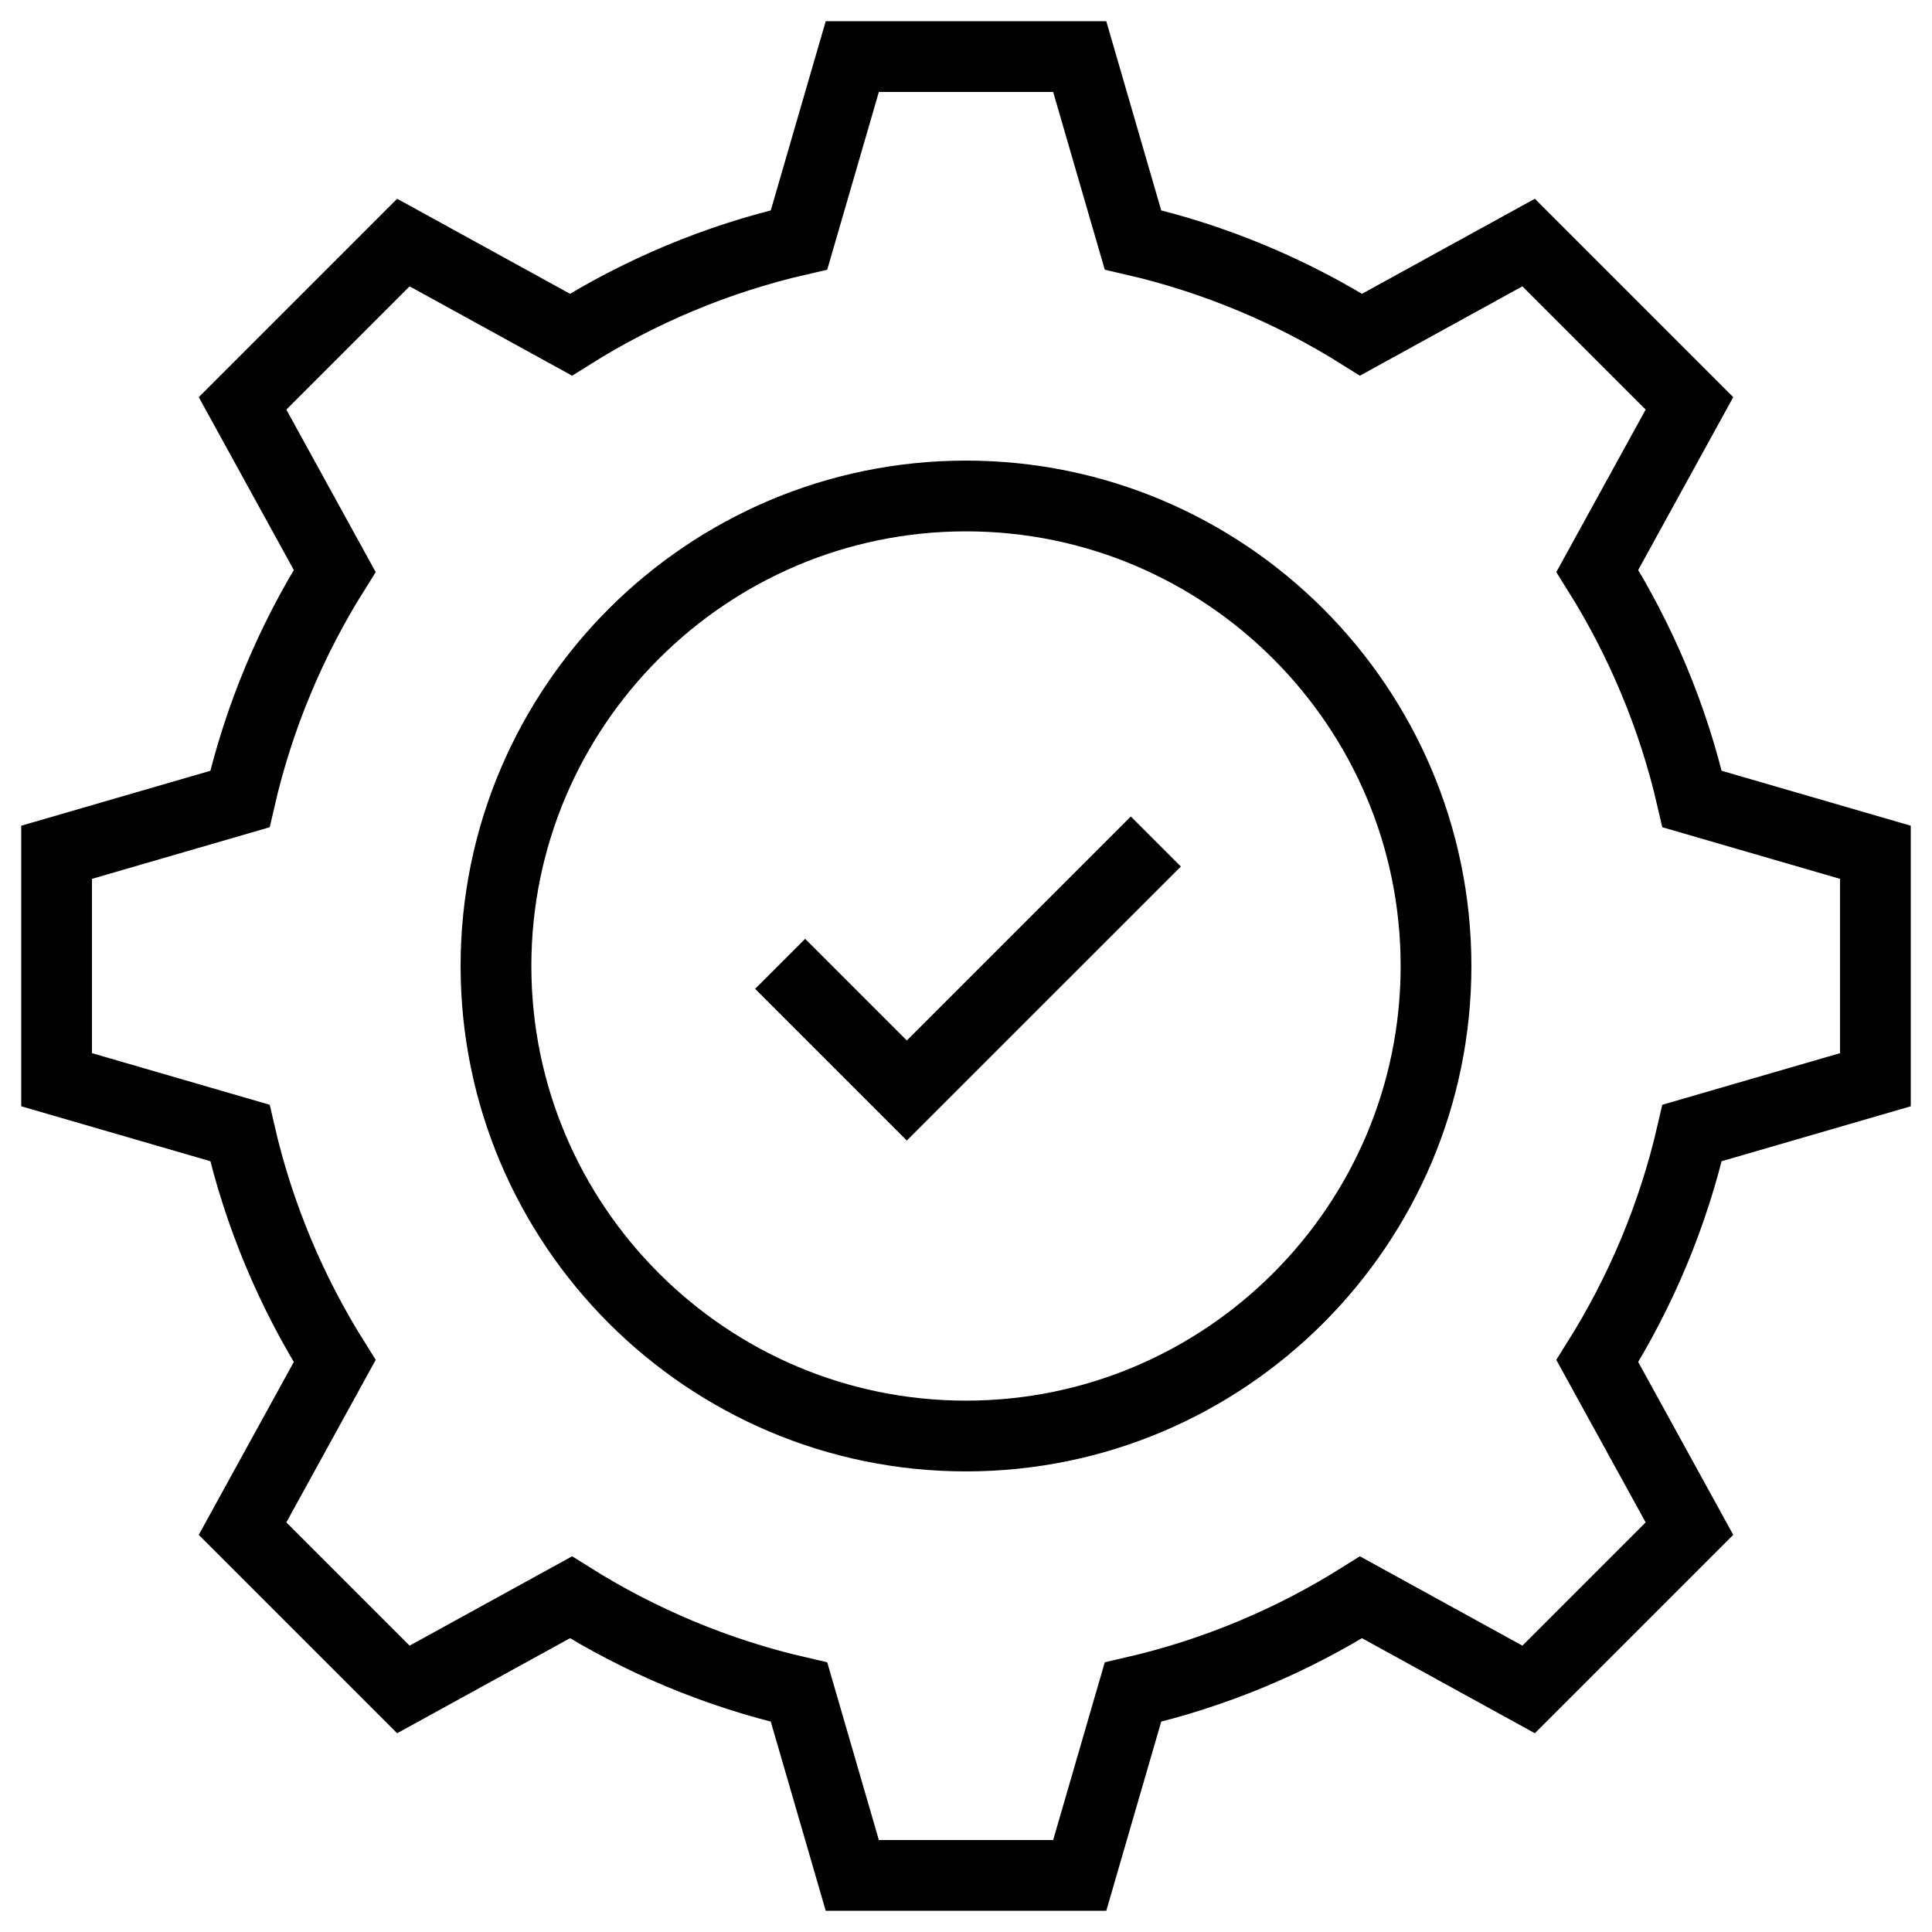
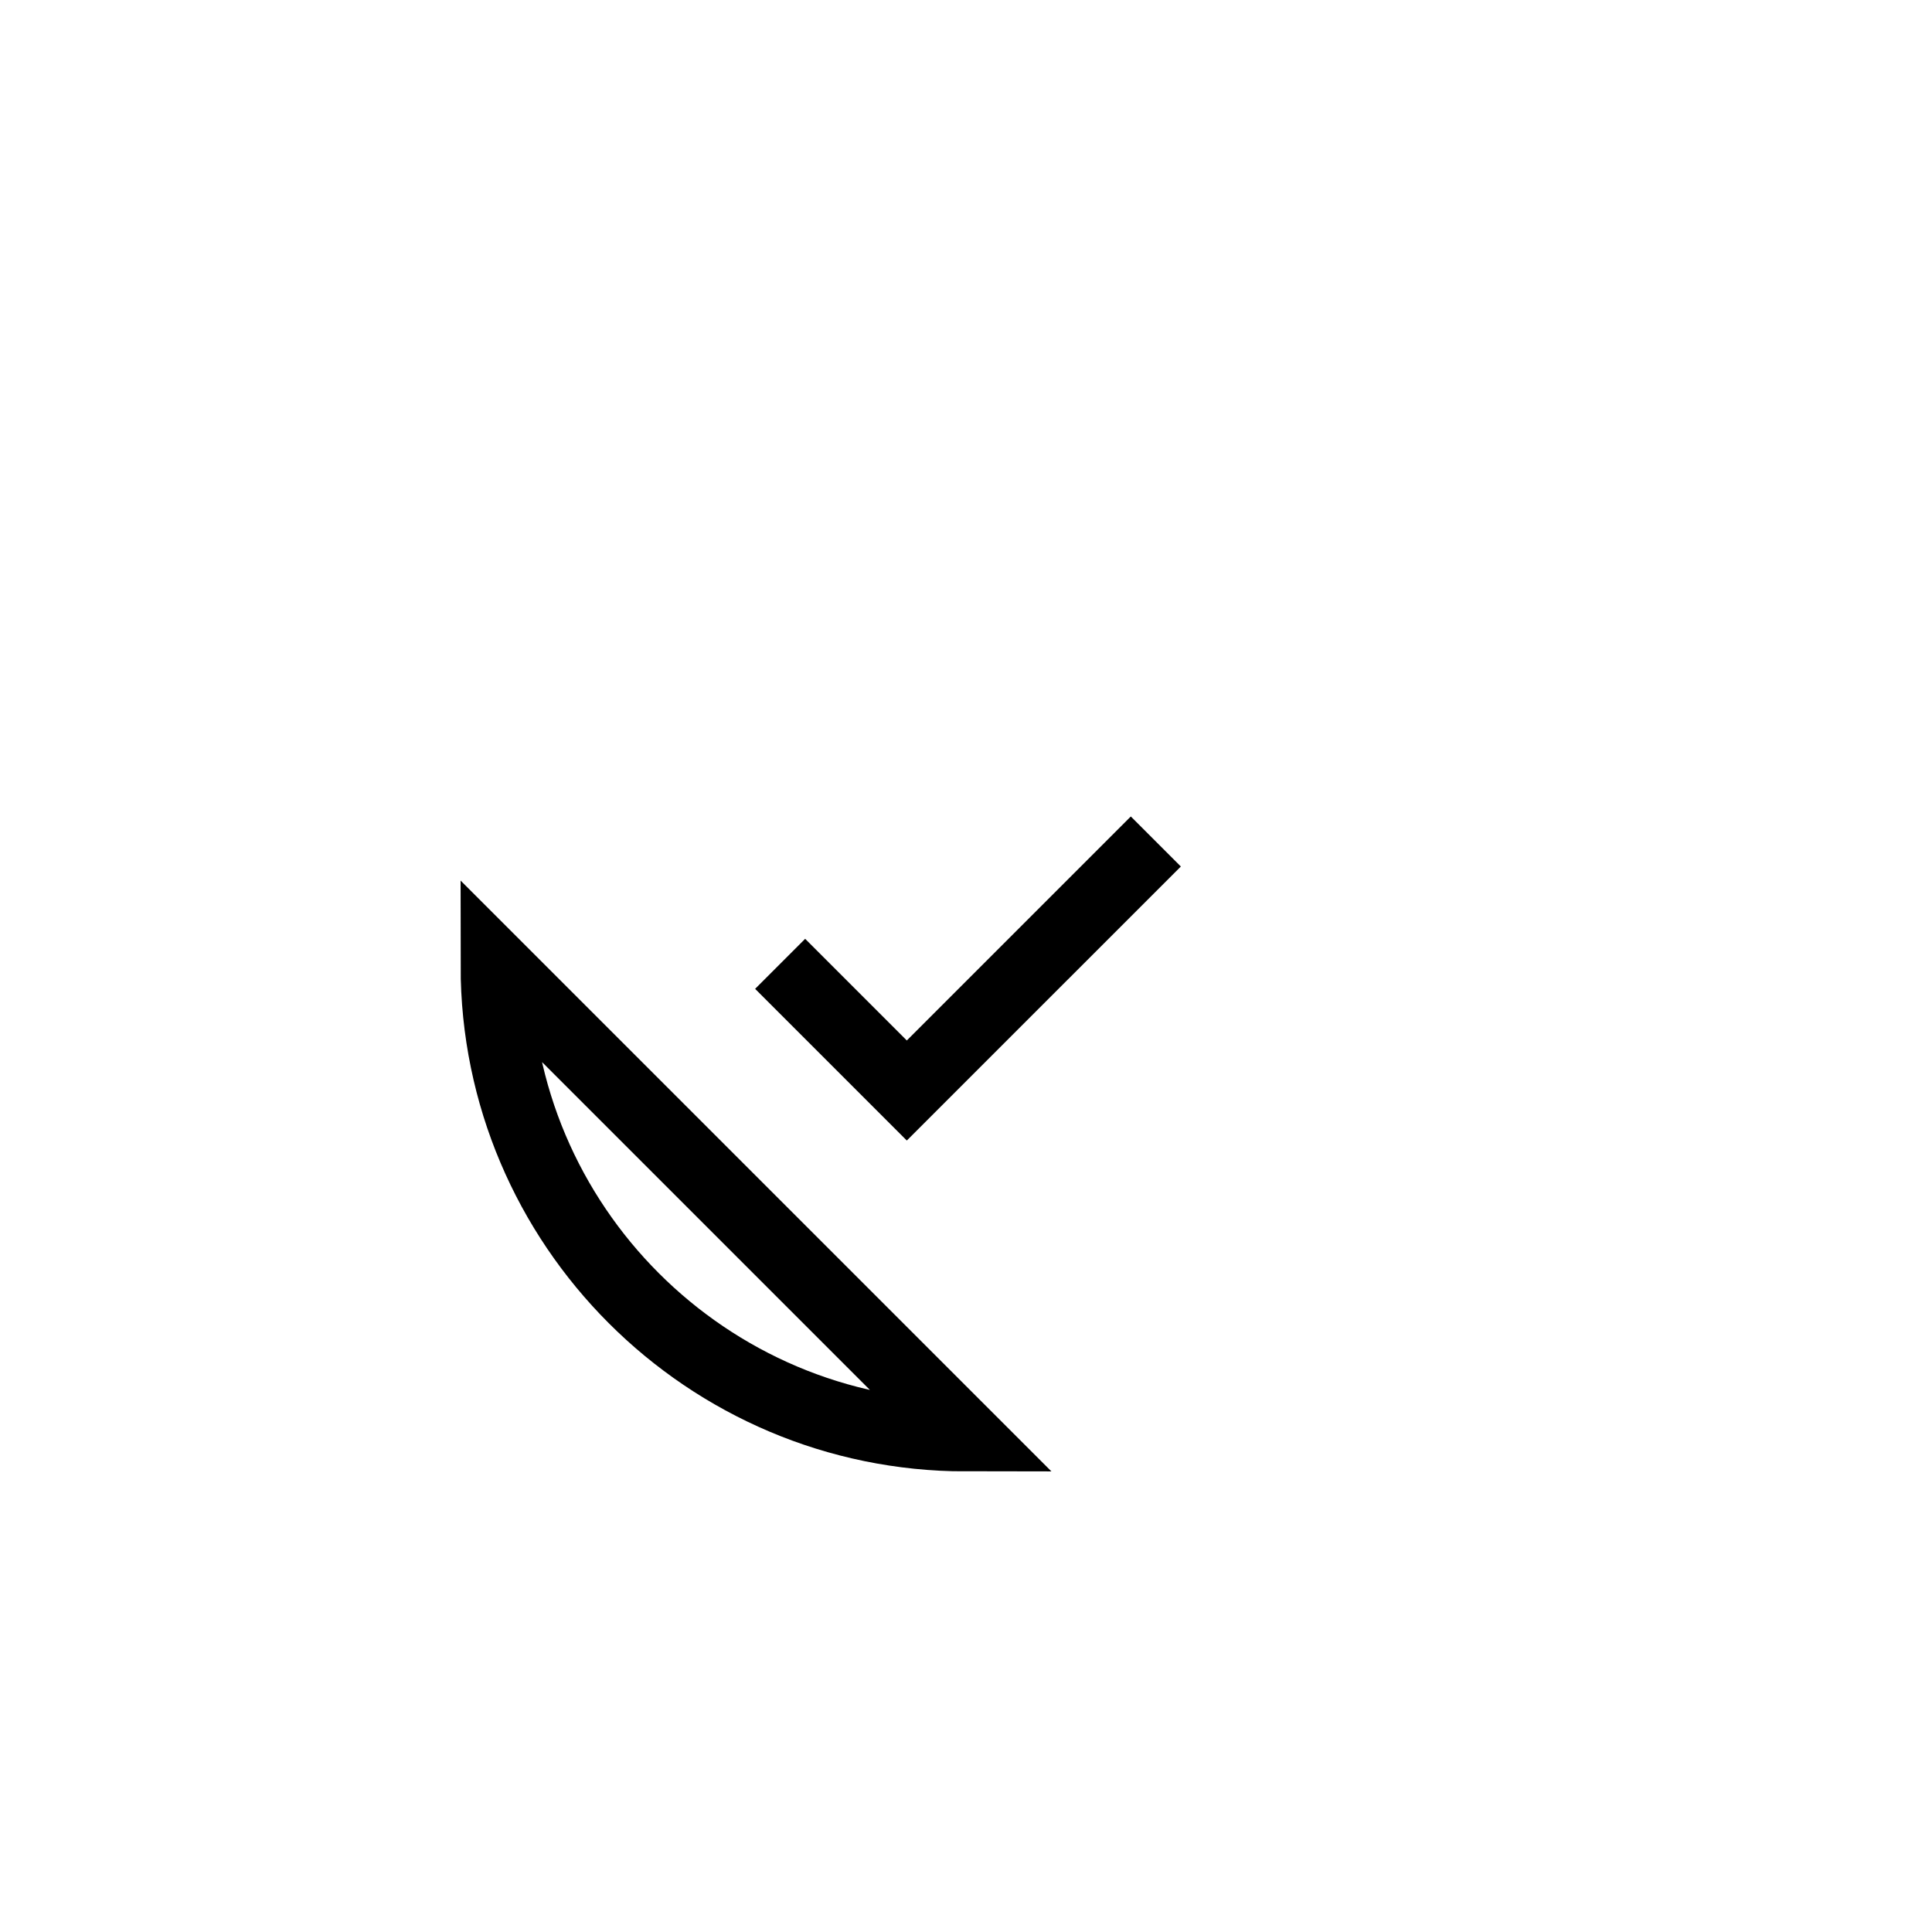
<svg xmlns="http://www.w3.org/2000/svg" id="svg609" version="1.1" viewBox="0 0 682.667 682.667">
  <g id="g615">
    <g id="g617">
      <g id="g619">
        <g id="g625">
-           <path id="path627" d="M341.333,507.413c-91.577,0-166.08-74.503-166.08-166.08s74.503-166.079,166.08-166.079,166.08,74.503,166.08,166.079-74.503,166.08-166.08,166.08Z" fill="none" stroke="#000" stroke-miterlimit="13.333" stroke-width="25" />
+           <path id="path627" d="M341.333,507.413c-91.577,0-166.08-74.503-166.08-166.08Z" fill="none" stroke="#000" stroke-miterlimit="13.333" stroke-width="25" />
        </g>
        <g id="g629">
          <path id="path631" d="M275.658,340.565l44.763,44.763,87.991-87.989" fill="none" stroke="#000" stroke-miterlimit="13.333" stroke-width="25" />
        </g>
        <g id="g633">
-           <path id="path635" d="M662.667,381.516v-80.365l-64.767-18.812c-6.659-28.975-18.125-56.128-33.492-80.599l32.556-59.211-56.827-56.827-59.212,32.556c-24.468-15.367-51.623-26.833-80.597-33.492l-18.812-64.767h-80.365l-18.812,64.767c-28.975,6.659-56.129,18.125-80.597,33.492l-59.212-32.556-56.827,56.827,32.556,59.211c-15.367,24.471-26.833,51.624-33.492,80.599l-64.767,18.812v80.365l64.767,18.812c6.659,28.973,18.125,56.128,33.492,80.597l-32.556,59.211,56.827,56.827,59.212-32.556c24.468,15.368,51.623,26.833,80.597,33.493l18.812,64.767h80.365l18.812-64.767c28.975-6.66,56.129-18.125,80.597-33.493l59.212,32.556,56.827-56.827-32.556-59.211c15.367-24.469,26.833-51.624,33.492-80.597l64.767-18.812Z" fill="none" stroke="#000" stroke-miterlimit="13.333" stroke-width="25" />
-         </g>
+           </g>
      </g>
    </g>
  </g>
</svg>